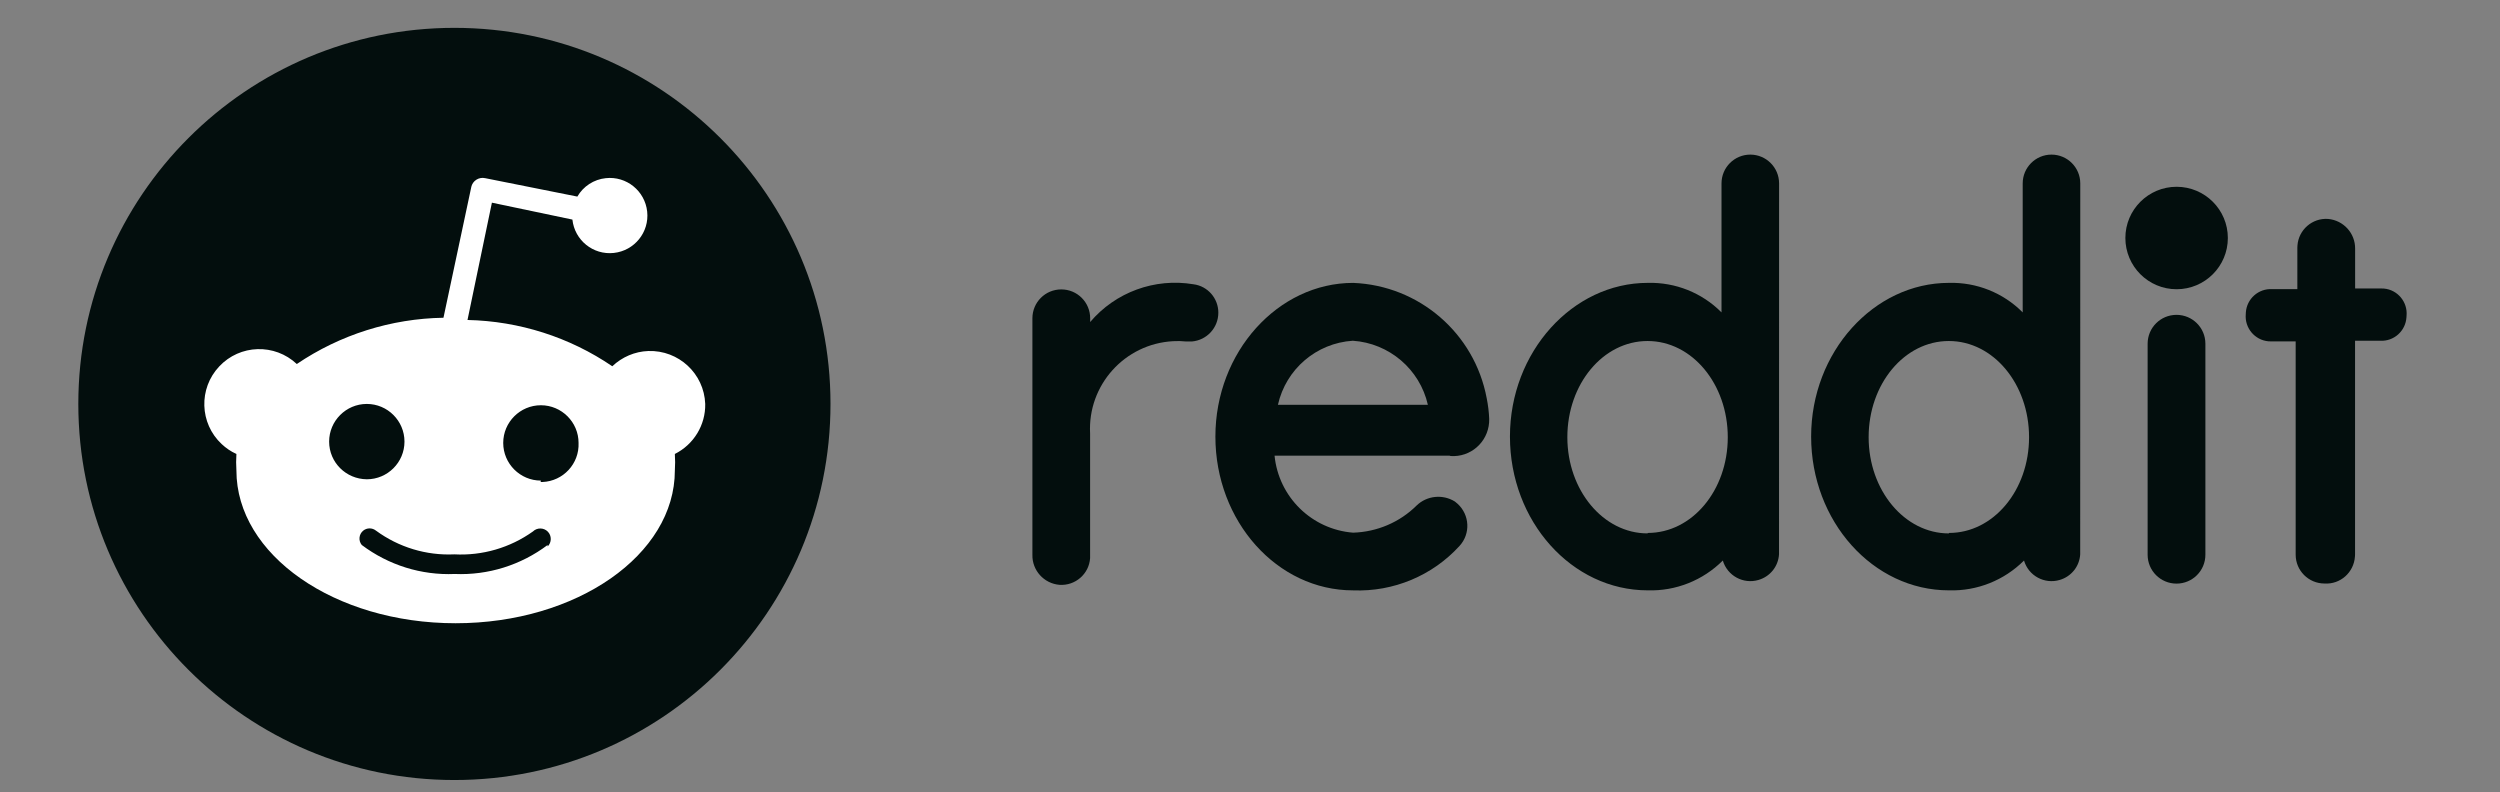
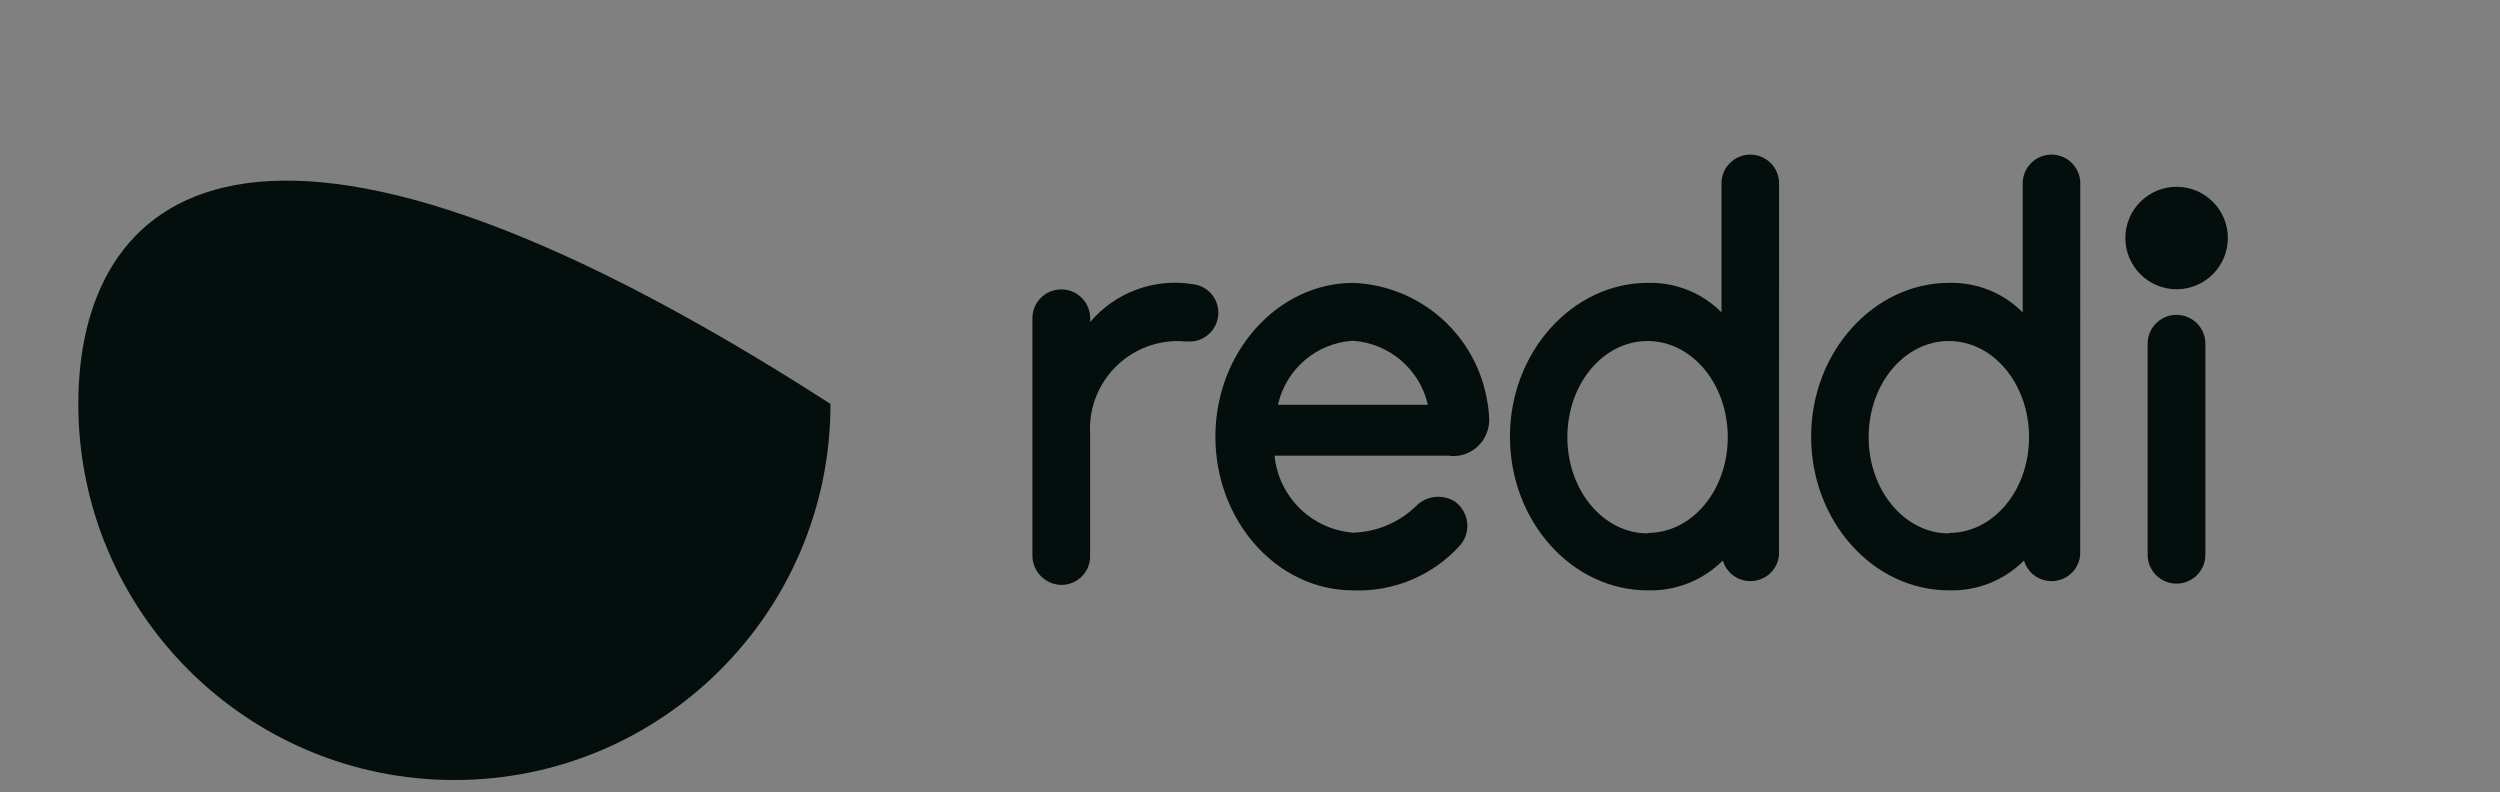
<svg xmlns="http://www.w3.org/2000/svg" width="101" height="32" viewBox="0 0 101 32" fill="none">
  <rect x="0" y="0" width="101" height="32" fill="#808080" stroke="none" />
  <g clip-path="url(#clip0_6031_15315)">
-     <path d="M18.358 31.513C26.75 31.513 33.552 24.71 33.552 16.319C33.552 7.928 26.75 1.125 18.358 1.125C9.967 1.125 3.164 7.928 3.164 16.319C3.164 24.71 9.967 31.513 18.358 31.513Z" fill="#030E0D" />
-     <path d="M28.491 16.319C28.446 15.095 27.419 14.14 26.191 14.181C25.648 14.2 25.13 14.423 24.737 14.797C23.008 13.619 20.976 12.973 18.887 12.927L19.873 8.188L23.125 8.871C23.215 9.706 23.963 10.31 24.798 10.219C25.632 10.129 26.237 9.381 26.146 8.546C26.055 7.712 25.308 7.107 24.473 7.198C23.993 7.247 23.563 7.527 23.325 7.942L19.601 7.198C19.348 7.141 19.095 7.3 19.038 7.557C19.038 7.561 19.038 7.561 19.038 7.564L17.916 12.837C15.802 12.871 13.743 13.52 11.991 14.706C11.099 13.868 9.694 13.909 8.856 14.805C8.018 15.696 8.059 17.101 8.954 17.939C9.128 18.102 9.328 18.241 9.551 18.34C9.536 18.562 9.536 18.785 9.551 19.008C9.551 22.411 13.517 25.179 18.407 25.179C23.298 25.179 27.264 22.415 27.264 19.008C27.279 18.785 27.279 18.562 27.264 18.34C28.027 17.958 28.507 17.172 28.491 16.319ZM13.297 17.841C13.297 17.003 13.981 16.319 14.819 16.319C15.658 16.319 16.341 17.003 16.341 17.841C16.341 18.68 15.658 19.363 14.819 19.363C13.977 19.355 13.297 18.68 13.297 17.841ZM22.124 22.018C21.044 22.83 19.722 23.246 18.37 23.189C17.018 23.246 15.696 22.83 14.616 22.018C14.472 21.844 14.498 21.584 14.672 21.44C14.823 21.316 15.039 21.316 15.193 21.44C16.107 22.109 17.221 22.449 18.355 22.396C19.488 22.456 20.605 22.131 21.531 21.471C21.697 21.308 21.969 21.312 22.131 21.478C22.294 21.644 22.29 21.916 22.124 22.079V22.018ZM21.852 19.416C21.013 19.416 20.33 18.732 20.33 17.894C20.33 17.055 21.013 16.372 21.852 16.372C22.69 16.372 23.374 17.055 23.374 17.894C23.408 18.732 22.755 19.439 21.916 19.473C21.89 19.473 21.867 19.473 21.84 19.473L21.852 19.416Z" fill="white" />
+     <path d="M18.358 31.513C26.75 31.513 33.552 24.71 33.552 16.319C9.967 1.125 3.164 7.928 3.164 16.319C3.164 24.71 9.967 31.513 18.358 31.513Z" fill="#030E0D" />
    <path d="M87.935 11.685C89.078 11.685 90.005 10.758 90.005 9.615C90.005 8.472 89.078 7.546 87.935 7.546C86.792 7.546 85.865 8.472 85.865 9.615C85.865 10.758 86.792 11.685 87.935 11.685Z" fill="#030E0D" />
    <path d="M58.604 18.423C59.405 18.48 60.1 17.876 60.16 17.071C60.164 17.026 60.164 16.973 60.164 16.924C60.153 16.644 60.118 16.361 60.062 16.085C59.571 13.464 57.331 11.534 54.669 11.429C51.636 11.429 49.102 14.216 49.102 17.638C49.102 21.059 51.594 23.851 54.665 23.851C56.293 23.915 57.871 23.258 58.967 22.053C59.416 21.562 59.378 20.803 58.887 20.353C58.849 20.319 58.816 20.289 58.778 20.262C58.287 19.957 57.648 20.021 57.233 20.421C56.549 21.101 55.632 21.49 54.665 21.52C52.995 21.388 51.658 20.081 51.492 18.408H58.559L58.604 18.423ZM54.653 13.766C56.123 13.865 57.358 14.915 57.686 16.354H51.628C51.953 14.911 53.181 13.861 54.653 13.766Z" fill="#030E0D" />
    <path d="M49.221 12.632C49.221 12.051 48.791 11.556 48.213 11.484C46.653 11.224 45.067 11.802 44.043 13.01V12.859C44.043 12.213 43.522 11.692 42.876 11.692C42.23 11.692 41.709 12.213 41.709 12.859V22.414C41.694 23.041 42.174 23.574 42.801 23.627C43.439 23.672 43.998 23.189 44.04 22.55C44.043 22.505 44.043 22.46 44.04 22.414V17.512C43.938 15.556 45.437 13.89 47.393 13.784C47.567 13.773 47.745 13.777 47.918 13.796H48.153C48.757 13.743 49.221 13.241 49.221 12.632Z" fill="#030E0D" />
    <path d="M89.098 13.887C89.098 13.241 88.576 12.72 87.931 12.72C87.285 12.72 86.764 13.241 86.764 13.887V22.411C86.764 23.057 87.285 23.578 87.931 23.578C88.576 23.578 89.098 23.057 89.098 22.411V13.887Z" fill="#030E0D" />
    <path d="M71.875 7.409C71.875 6.767 71.354 6.246 70.712 6.246C70.07 6.246 69.549 6.767 69.549 7.409V12.621C68.763 11.828 67.683 11.398 66.569 11.428C63.536 11.428 61.002 14.215 61.002 17.637C61.002 21.059 63.498 23.85 66.569 23.85C67.702 23.884 68.797 23.449 69.602 22.645C69.783 23.26 70.429 23.612 71.044 23.43C71.509 23.294 71.841 22.887 71.872 22.399L71.875 7.409ZM66.561 21.549C64.775 21.549 63.321 19.812 63.321 17.663C63.321 15.514 64.764 13.777 66.561 13.777C68.359 13.777 69.802 15.514 69.802 17.663C69.802 19.812 68.359 21.531 66.569 21.531L66.561 21.549Z" fill="#030E0D" />
    <path d="M84.043 7.409C84.043 6.767 83.522 6.246 82.88 6.246C82.238 6.246 81.717 6.767 81.717 7.409V12.621C80.931 11.828 79.851 11.398 78.737 11.428C75.704 11.428 73.17 14.215 73.17 17.637C73.17 21.059 75.666 23.85 78.737 23.85C79.87 23.884 80.965 23.449 81.77 22.645C81.951 23.261 82.597 23.612 83.212 23.43C83.677 23.294 84.009 22.887 84.04 22.399L84.043 7.409ZM78.733 21.55C76.947 21.55 75.493 19.812 75.493 17.663C75.493 15.514 76.935 13.777 78.733 13.777C80.531 13.777 81.974 15.514 81.974 17.663C81.974 19.812 80.531 21.531 78.741 21.531L78.733 21.55Z" fill="#030E0D" />
-     <path d="M95.144 22.407V13.766H96.152C96.711 13.8 97.187 13.373 97.221 12.818C97.221 12.799 97.225 12.776 97.225 12.754C97.274 12.198 96.862 11.707 96.311 11.658C96.281 11.655 96.246 11.655 96.216 11.655H95.147V10.049C95.155 9.426 94.679 8.901 94.056 8.845C93.418 8.799 92.862 9.283 92.817 9.921C92.813 9.947 92.813 9.978 92.813 10.004V11.681H91.801C91.242 11.647 90.766 12.074 90.732 12.629C90.732 12.648 90.729 12.671 90.729 12.693C90.68 13.248 91.091 13.739 91.643 13.789C91.673 13.792 91.707 13.792 91.737 13.792H92.745V22.411C92.745 23.053 93.267 23.574 93.909 23.574C94.551 23.616 95.098 23.125 95.14 22.483C95.144 22.46 95.144 22.433 95.144 22.407Z" fill="#030E0D" />
  </g>
  <defs>
    <clipPath id="clip0_6031_15315">
      <rect width="94.42" height="30.592" fill="white" transform="translate(3 1)" />
    </clipPath>
  </defs>
</svg>